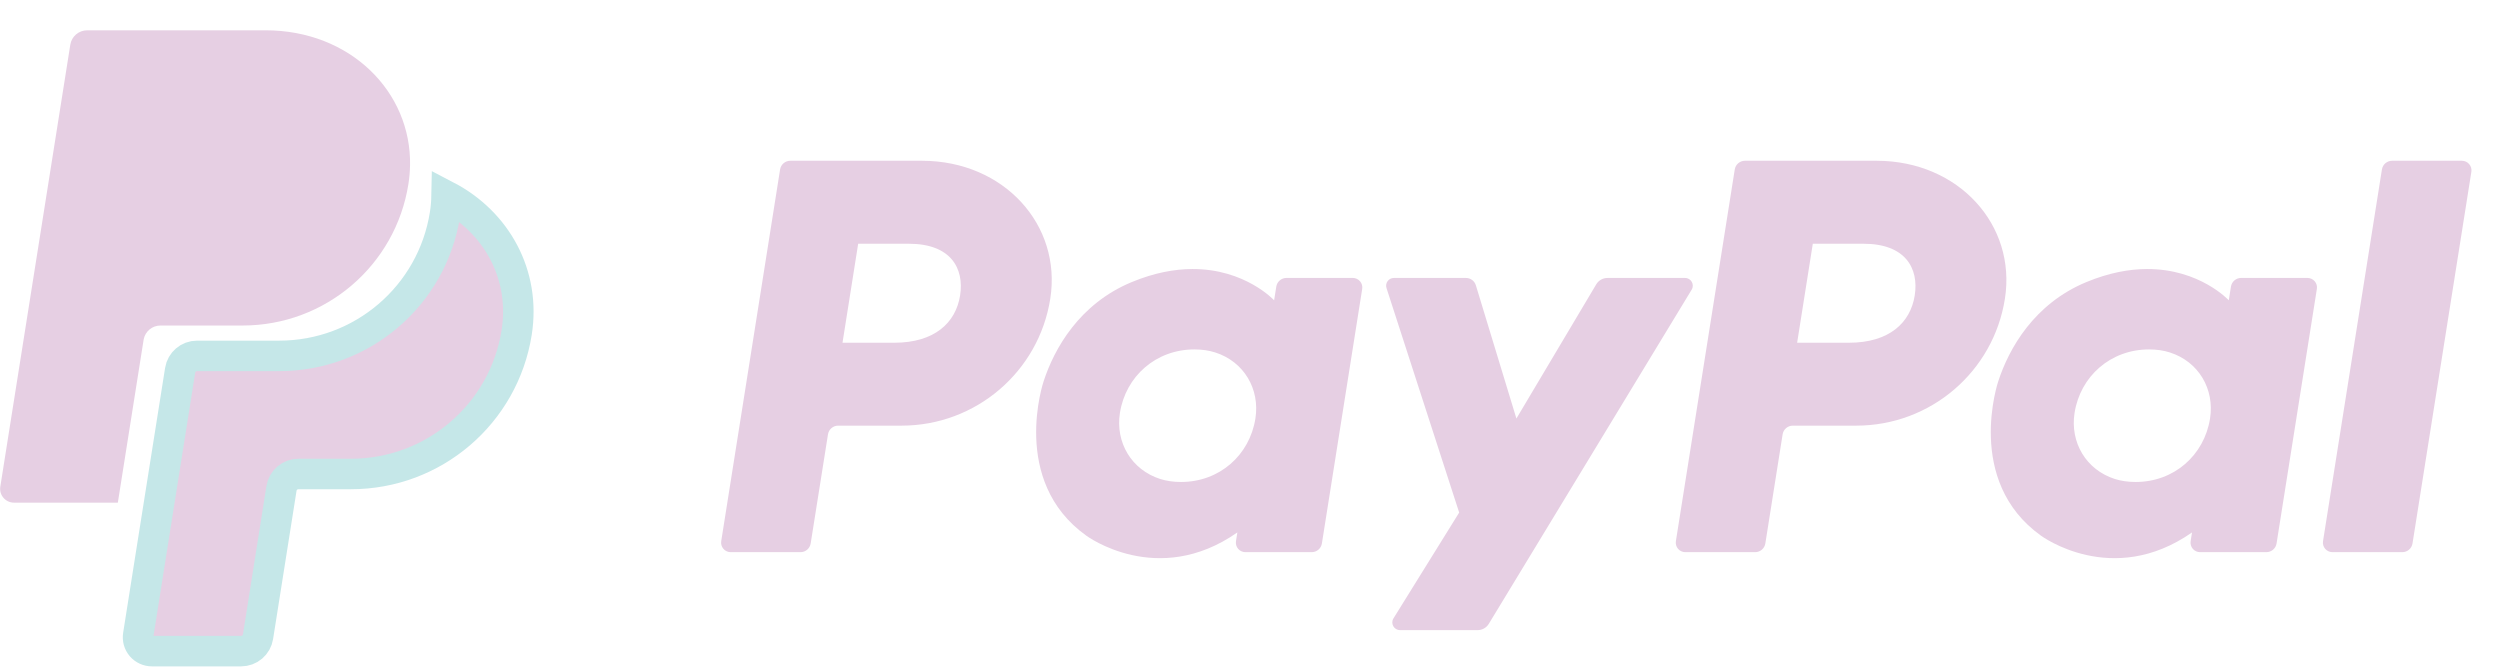
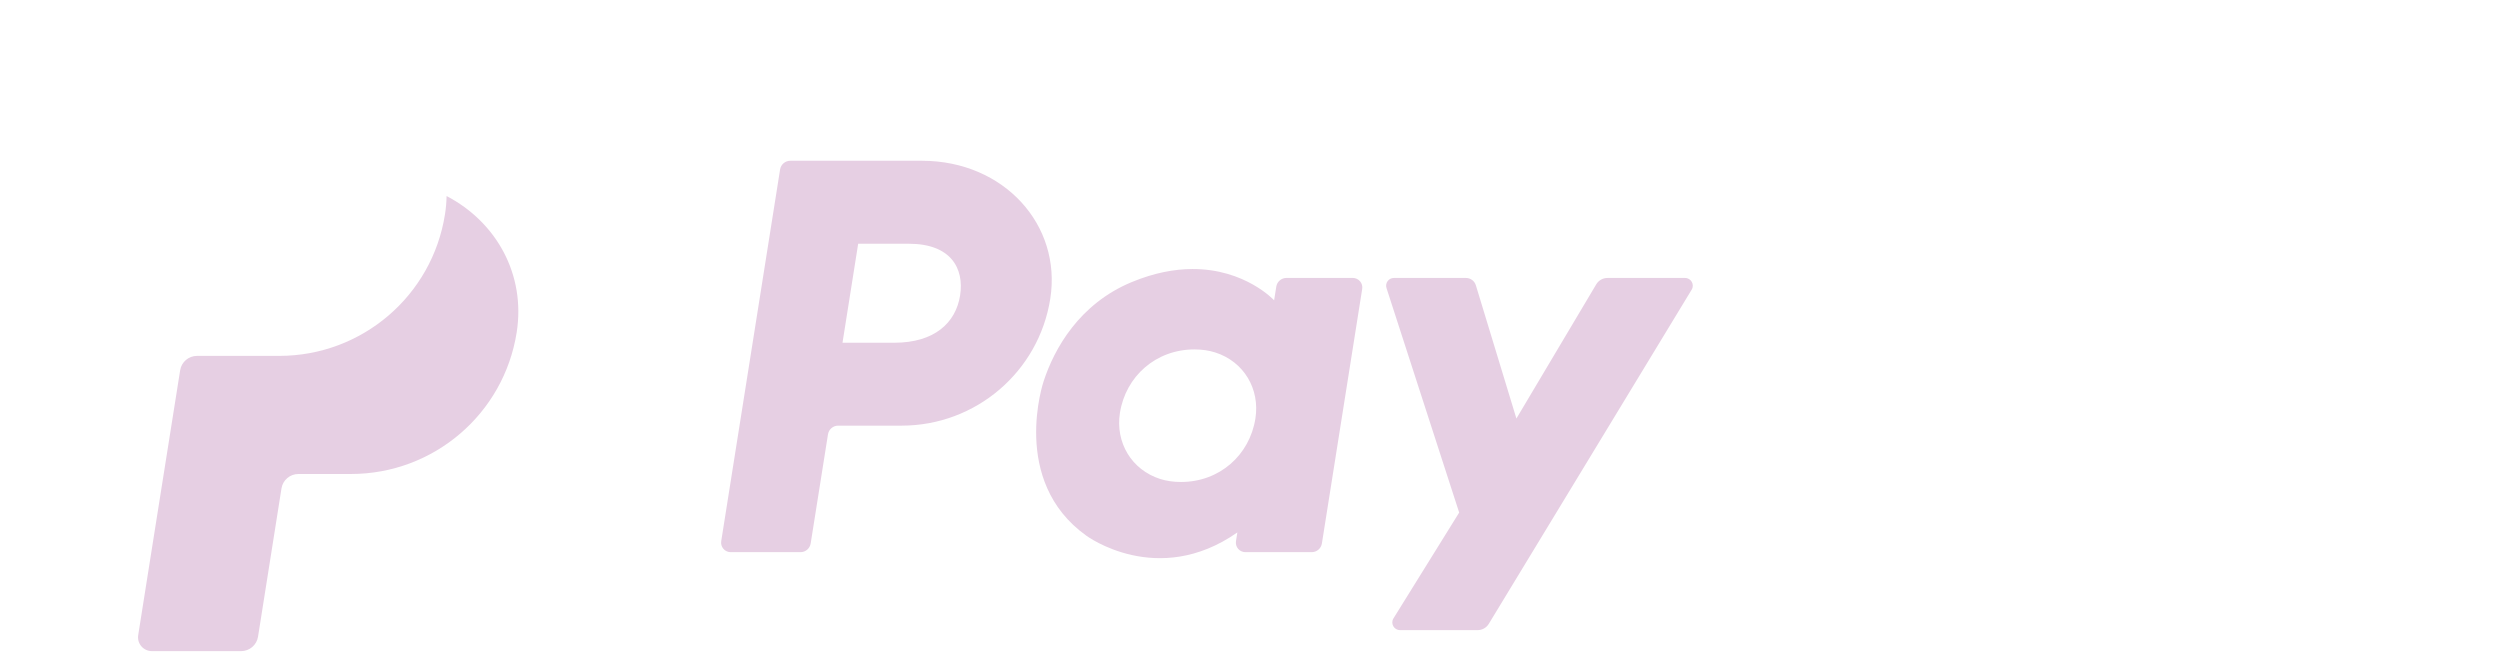
<svg xmlns="http://www.w3.org/2000/svg" width="82" height="22" viewBox="0 0 82 22" fill="none">
  <g clip-path="url(#clip0_977_4357)">
    <path d="M25.922 5.273C25.755 5.273 25.613 5.394 25.587 5.558L23.656 17.75C23.649 17.795 23.652 17.84 23.664 17.884C23.677 17.927 23.698 17.967 23.728 18.002C23.757 18.036 23.794 18.064 23.835 18.082C23.876 18.101 23.921 18.111 23.966 18.111H26.256C26.422 18.111 26.564 17.99 26.59 17.826L27.158 14.246C27.184 14.082 27.326 13.961 27.492 13.961H29.574C32.007 13.961 34.072 12.194 34.449 9.799C34.83 7.384 32.935 5.279 30.249 5.273H25.922ZM28.148 7.995H29.814C31.185 7.995 31.632 8.801 31.491 9.692C31.349 10.585 30.656 11.242 29.329 11.242H27.634L28.148 7.995ZM39.107 8.824C38.529 8.826 37.864 8.944 37.117 9.254C35.403 9.965 34.58 11.434 34.231 12.506C34.231 12.506 33.118 15.774 35.631 17.57C35.631 17.57 37.962 19.299 40.585 17.464L40.54 17.75C40.533 17.795 40.536 17.84 40.548 17.884C40.56 17.927 40.582 17.967 40.611 18.002C40.641 18.036 40.677 18.063 40.718 18.082C40.759 18.101 40.804 18.111 40.849 18.111H43.023C43.19 18.111 43.332 17.99 43.358 17.826L44.68 9.477C44.687 9.432 44.685 9.387 44.672 9.343C44.66 9.3 44.639 9.26 44.609 9.226C44.58 9.191 44.543 9.164 44.502 9.145C44.461 9.126 44.416 9.116 44.371 9.116H42.197C42.03 9.116 41.888 9.237 41.862 9.401L41.791 9.85C41.791 9.85 40.842 8.818 39.107 8.824ZM39.178 11.461C39.428 11.461 39.656 11.495 39.861 11.561C40.799 11.861 41.331 12.758 41.177 13.73C40.987 14.928 40.001 15.809 38.736 15.809C38.486 15.809 38.258 15.775 38.053 15.71C37.115 15.41 36.58 14.513 36.734 13.54C36.924 12.343 37.913 11.461 39.178 11.461Z" fill="#E6CFE3" />
-     <path d="M57.234 5.273C57.068 5.273 56.926 5.394 56.9 5.558L54.969 17.75C54.962 17.795 54.964 17.84 54.977 17.884C54.989 17.927 55.011 17.967 55.04 18.002C55.069 18.036 55.106 18.064 55.147 18.082C55.188 18.101 55.233 18.111 55.278 18.111H57.568C57.735 18.111 57.877 17.99 57.903 17.826L58.47 14.246C58.496 14.082 58.638 13.961 58.805 13.961H60.887C63.32 13.961 65.385 12.194 65.761 9.799C66.142 7.384 64.247 5.279 61.562 5.273H57.234ZM59.46 7.995H61.126C62.498 7.995 62.944 8.801 62.803 9.692C62.662 10.585 61.968 11.242 60.642 11.242H58.946L59.46 7.995ZM70.419 8.824C69.841 8.826 69.176 8.944 68.429 9.254C66.715 9.965 65.892 11.434 65.543 12.506C65.543 12.506 64.431 15.774 66.944 17.57C66.944 17.57 69.274 19.299 71.898 17.464L71.853 17.75C71.846 17.795 71.848 17.84 71.861 17.884C71.873 17.927 71.895 17.967 71.924 18.002C71.954 18.036 71.99 18.064 72.031 18.082C72.072 18.101 72.117 18.111 72.162 18.111H74.336C74.503 18.111 74.645 17.99 74.671 17.826L75.993 9.477C76.001 9.432 75.998 9.387 75.986 9.343C75.973 9.3 75.952 9.26 75.922 9.225C75.893 9.191 75.856 9.163 75.815 9.145C75.774 9.126 75.729 9.116 75.684 9.116H73.51C73.343 9.116 73.201 9.237 73.175 9.401L73.104 9.85C73.104 9.85 72.154 8.818 70.419 8.824ZM70.49 11.461C70.74 11.461 70.968 11.495 71.173 11.561C72.111 11.861 72.643 12.758 72.489 13.73C72.299 14.928 71.313 15.809 70.048 15.809C69.799 15.809 69.57 15.775 69.365 15.71C68.427 15.41 67.892 14.513 68.046 13.54C68.236 12.343 69.225 11.461 70.49 11.461Z" fill="#E6CFE3" />
    <path d="M45.719 9.117C45.547 9.117 45.425 9.285 45.477 9.448L47.861 16.812L45.706 20.282C45.601 20.45 45.722 20.668 45.921 20.668H48.468C48.541 20.668 48.613 20.649 48.676 20.613C48.74 20.578 48.793 20.526 48.831 20.464L55.487 9.501C55.589 9.333 55.467 9.117 55.27 9.117H52.723C52.649 9.117 52.577 9.136 52.513 9.173C52.449 9.209 52.396 9.261 52.358 9.324L49.738 13.728L48.408 9.357C48.365 9.215 48.233 9.117 48.084 9.117L45.719 9.117Z" fill="#E6CFE3" />
-     <path d="M78.461 5.273C78.295 5.273 78.153 5.394 78.127 5.558L76.195 17.75C76.188 17.794 76.191 17.84 76.203 17.884C76.216 17.927 76.237 17.967 76.266 18.002C76.296 18.036 76.332 18.063 76.374 18.082C76.415 18.101 76.46 18.111 76.505 18.111H78.795C78.962 18.111 79.104 17.99 79.13 17.826L81.061 5.634C81.068 5.589 81.065 5.544 81.053 5.501C81.04 5.457 81.019 5.417 80.989 5.383C80.96 5.349 80.924 5.321 80.882 5.302C80.841 5.283 80.797 5.274 80.751 5.273H78.461Z" fill="#E6CFE3" />
    <path d="M14.648 6.43C14.644 6.631 14.627 6.833 14.595 7.032C14.175 9.703 11.872 11.673 9.159 11.673H6.463C6.187 11.673 5.952 11.873 5.909 12.145L5.063 17.483L4.533 20.833C4.523 20.897 4.527 20.963 4.544 21.026C4.562 21.09 4.594 21.148 4.636 21.198C4.679 21.248 4.732 21.288 4.792 21.315C4.852 21.343 4.917 21.357 4.983 21.357H7.909C8.042 21.357 8.172 21.309 8.273 21.223C8.375 21.136 8.442 21.017 8.463 20.885L9.233 16.018C9.254 15.887 9.322 15.767 9.423 15.681C9.525 15.594 9.654 15.547 9.788 15.547H11.511C14.224 15.547 16.526 13.576 16.947 10.905C17.246 9.01 16.287 7.285 14.648 6.43Z" fill="#E6CFE3" />
-     <path d="M14.648 6.43C14.644 6.631 14.627 6.833 14.595 7.032C14.175 9.703 11.872 11.673 9.159 11.673H6.463C6.187 11.673 5.952 11.873 5.909 12.145L5.063 17.483L4.533 20.833C4.523 20.897 4.527 20.963 4.544 21.026C4.562 21.09 4.594 21.148 4.636 21.198C4.679 21.248 4.732 21.288 4.792 21.315C4.852 21.343 4.917 21.357 4.983 21.357H7.909C8.042 21.357 8.172 21.309 8.273 21.223C8.375 21.136 8.442 21.017 8.463 20.885L9.233 16.018C9.254 15.887 9.322 15.767 9.423 15.681C9.525 15.594 9.654 15.547 9.788 15.547H11.511C14.224 15.547 16.526 13.576 16.947 10.905C17.246 9.01 16.287 7.285 14.648 6.43Z" stroke="#C5E7E8" />
-     <path fill-rule="evenodd" clip-rule="evenodd" d="M2.306 1.465C2.349 1.194 2.584 0.994 2.86 0.994H8.711C11.482 0.994 13.497 3.002 13.45 5.433C13.438 5.427 13.426 5.421 13.414 5.415C13.426 5.421 13.438 5.427 13.449 5.433C13.445 5.635 13.428 5.836 13.396 6.036C12.976 8.706 10.673 10.677 7.96 10.677H5.264C4.995 10.677 4.766 10.866 4.714 11.126L4.71 11.148L3.865 16.487H0.46C0.18 16.487 -0.034 16.238 0.01 15.963L2.306 1.465Z" fill="#E6CFE3" />
  </g>
  <defs>
    <clipPath id="clip0_977_4357">
      <rect width="82" height="22" fill="white" />
    </clipPath>
  </defs>
</svg>